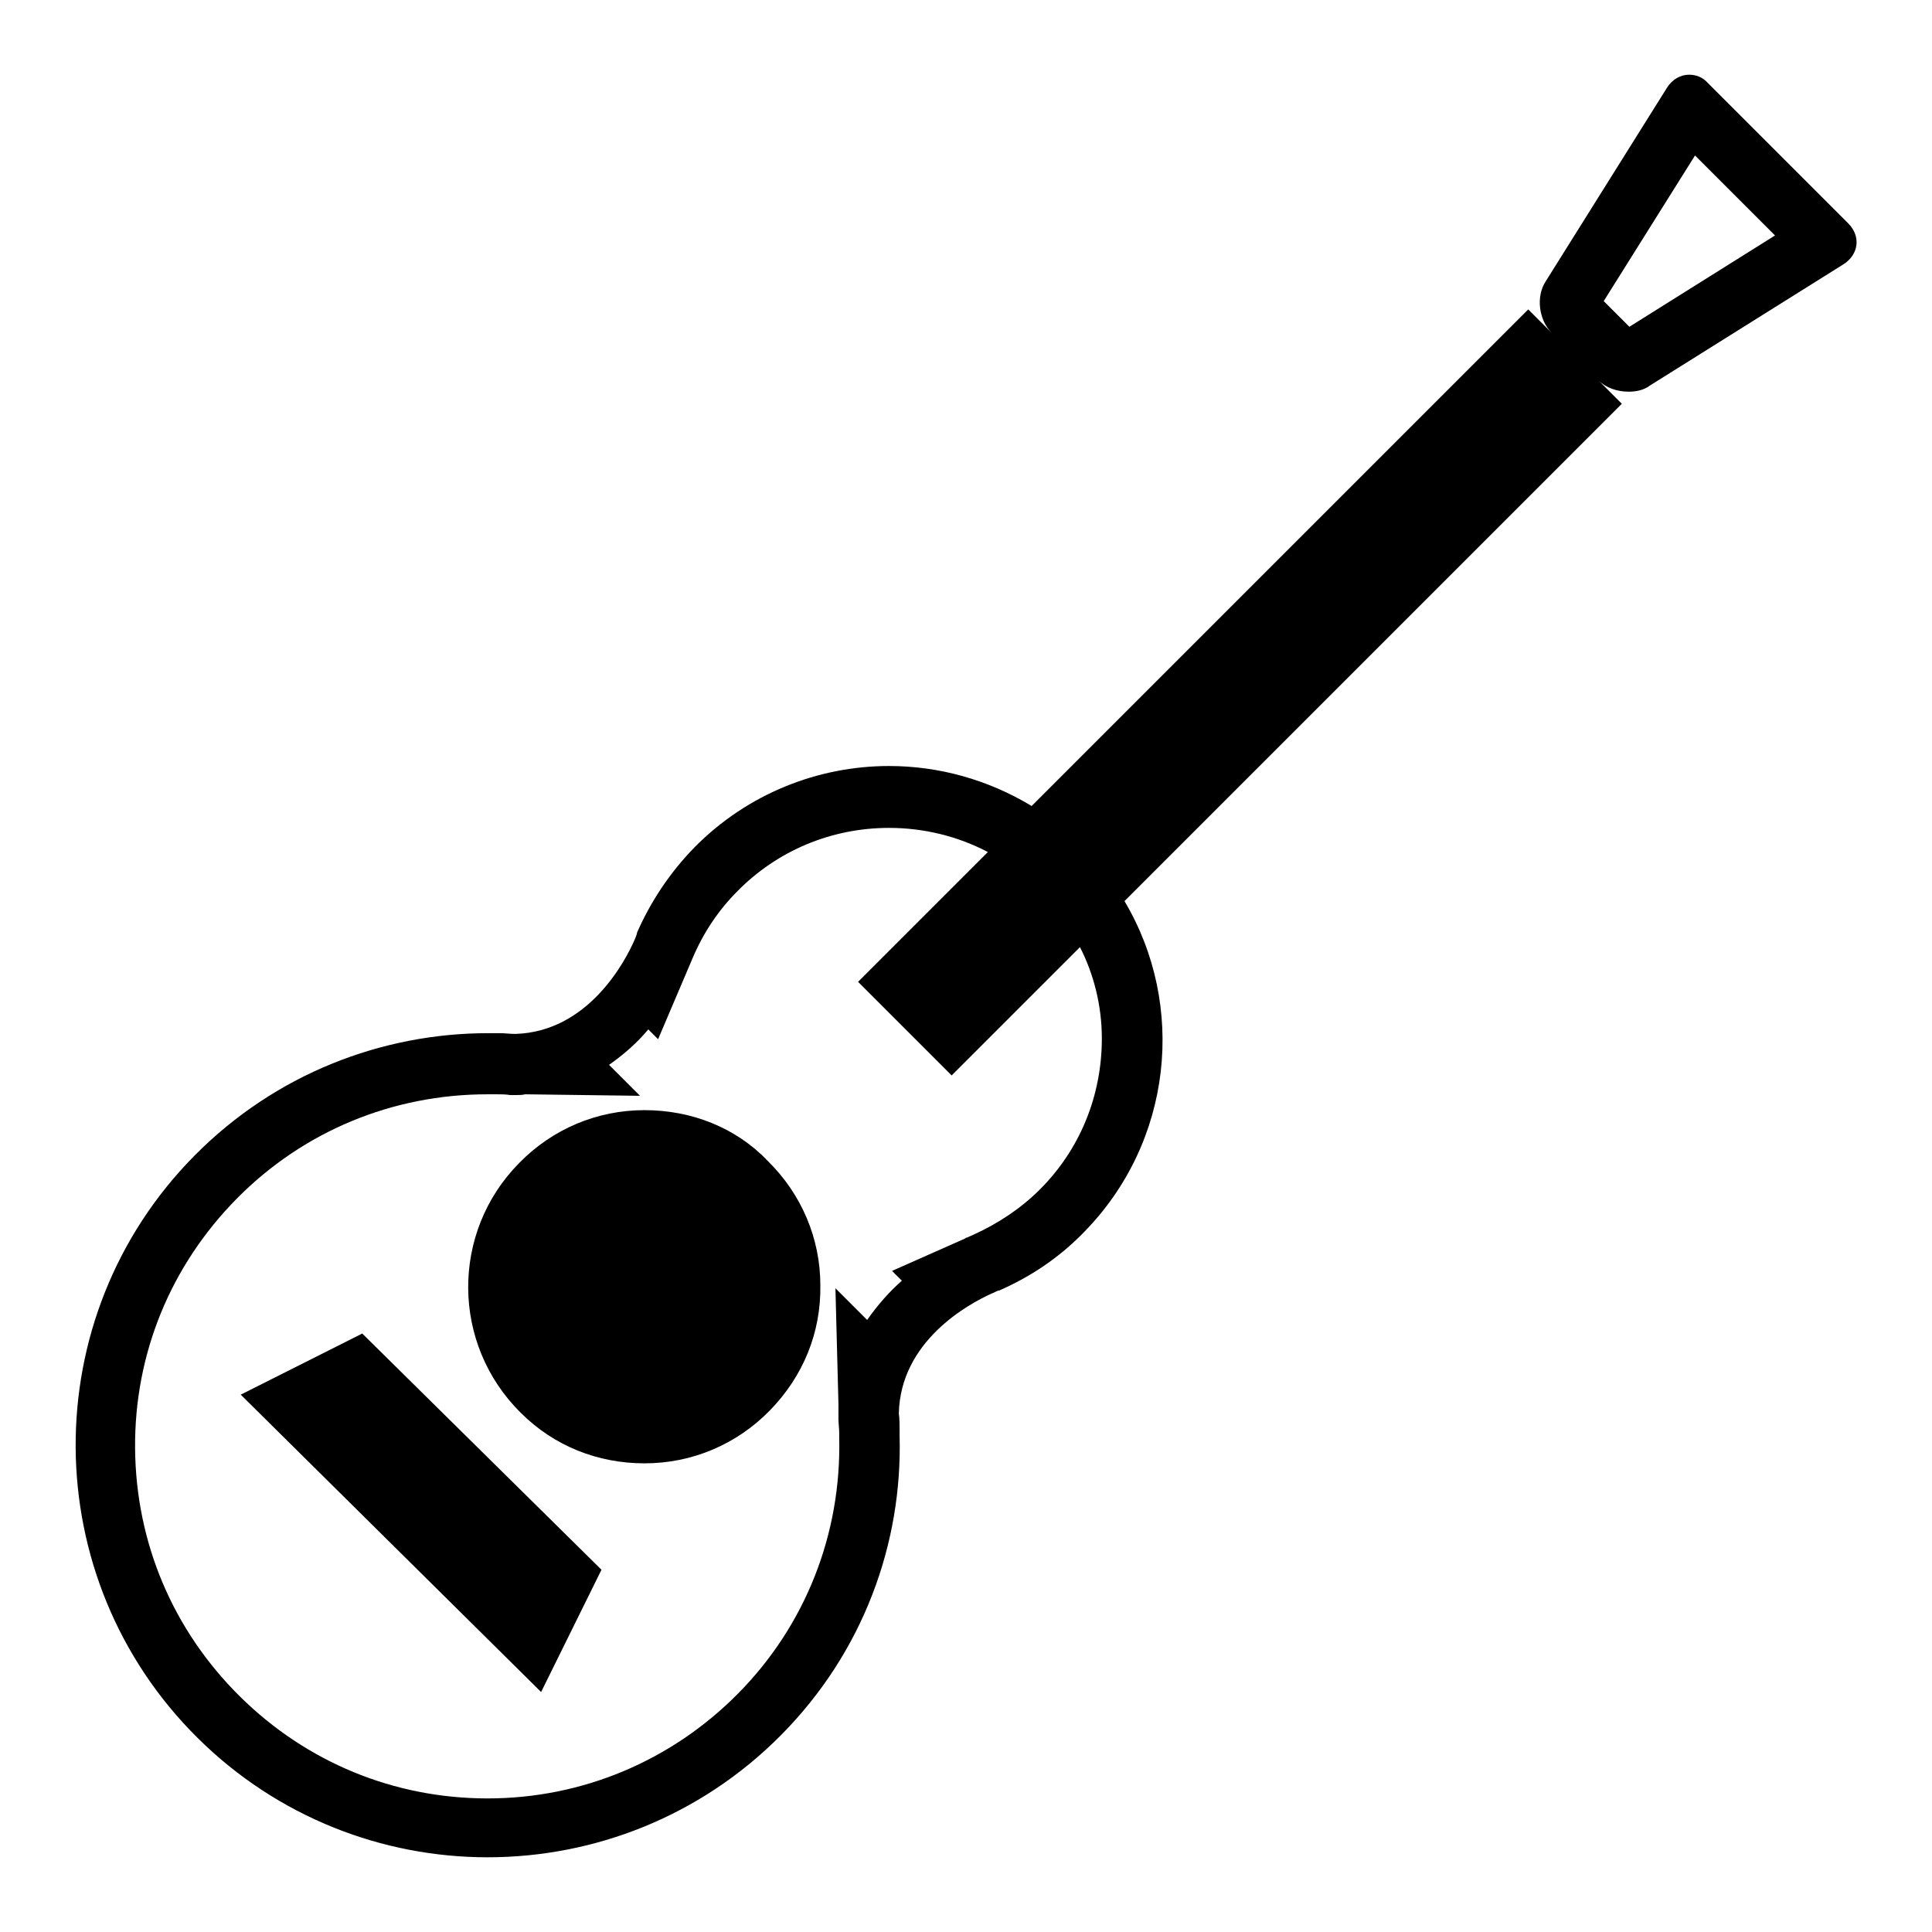
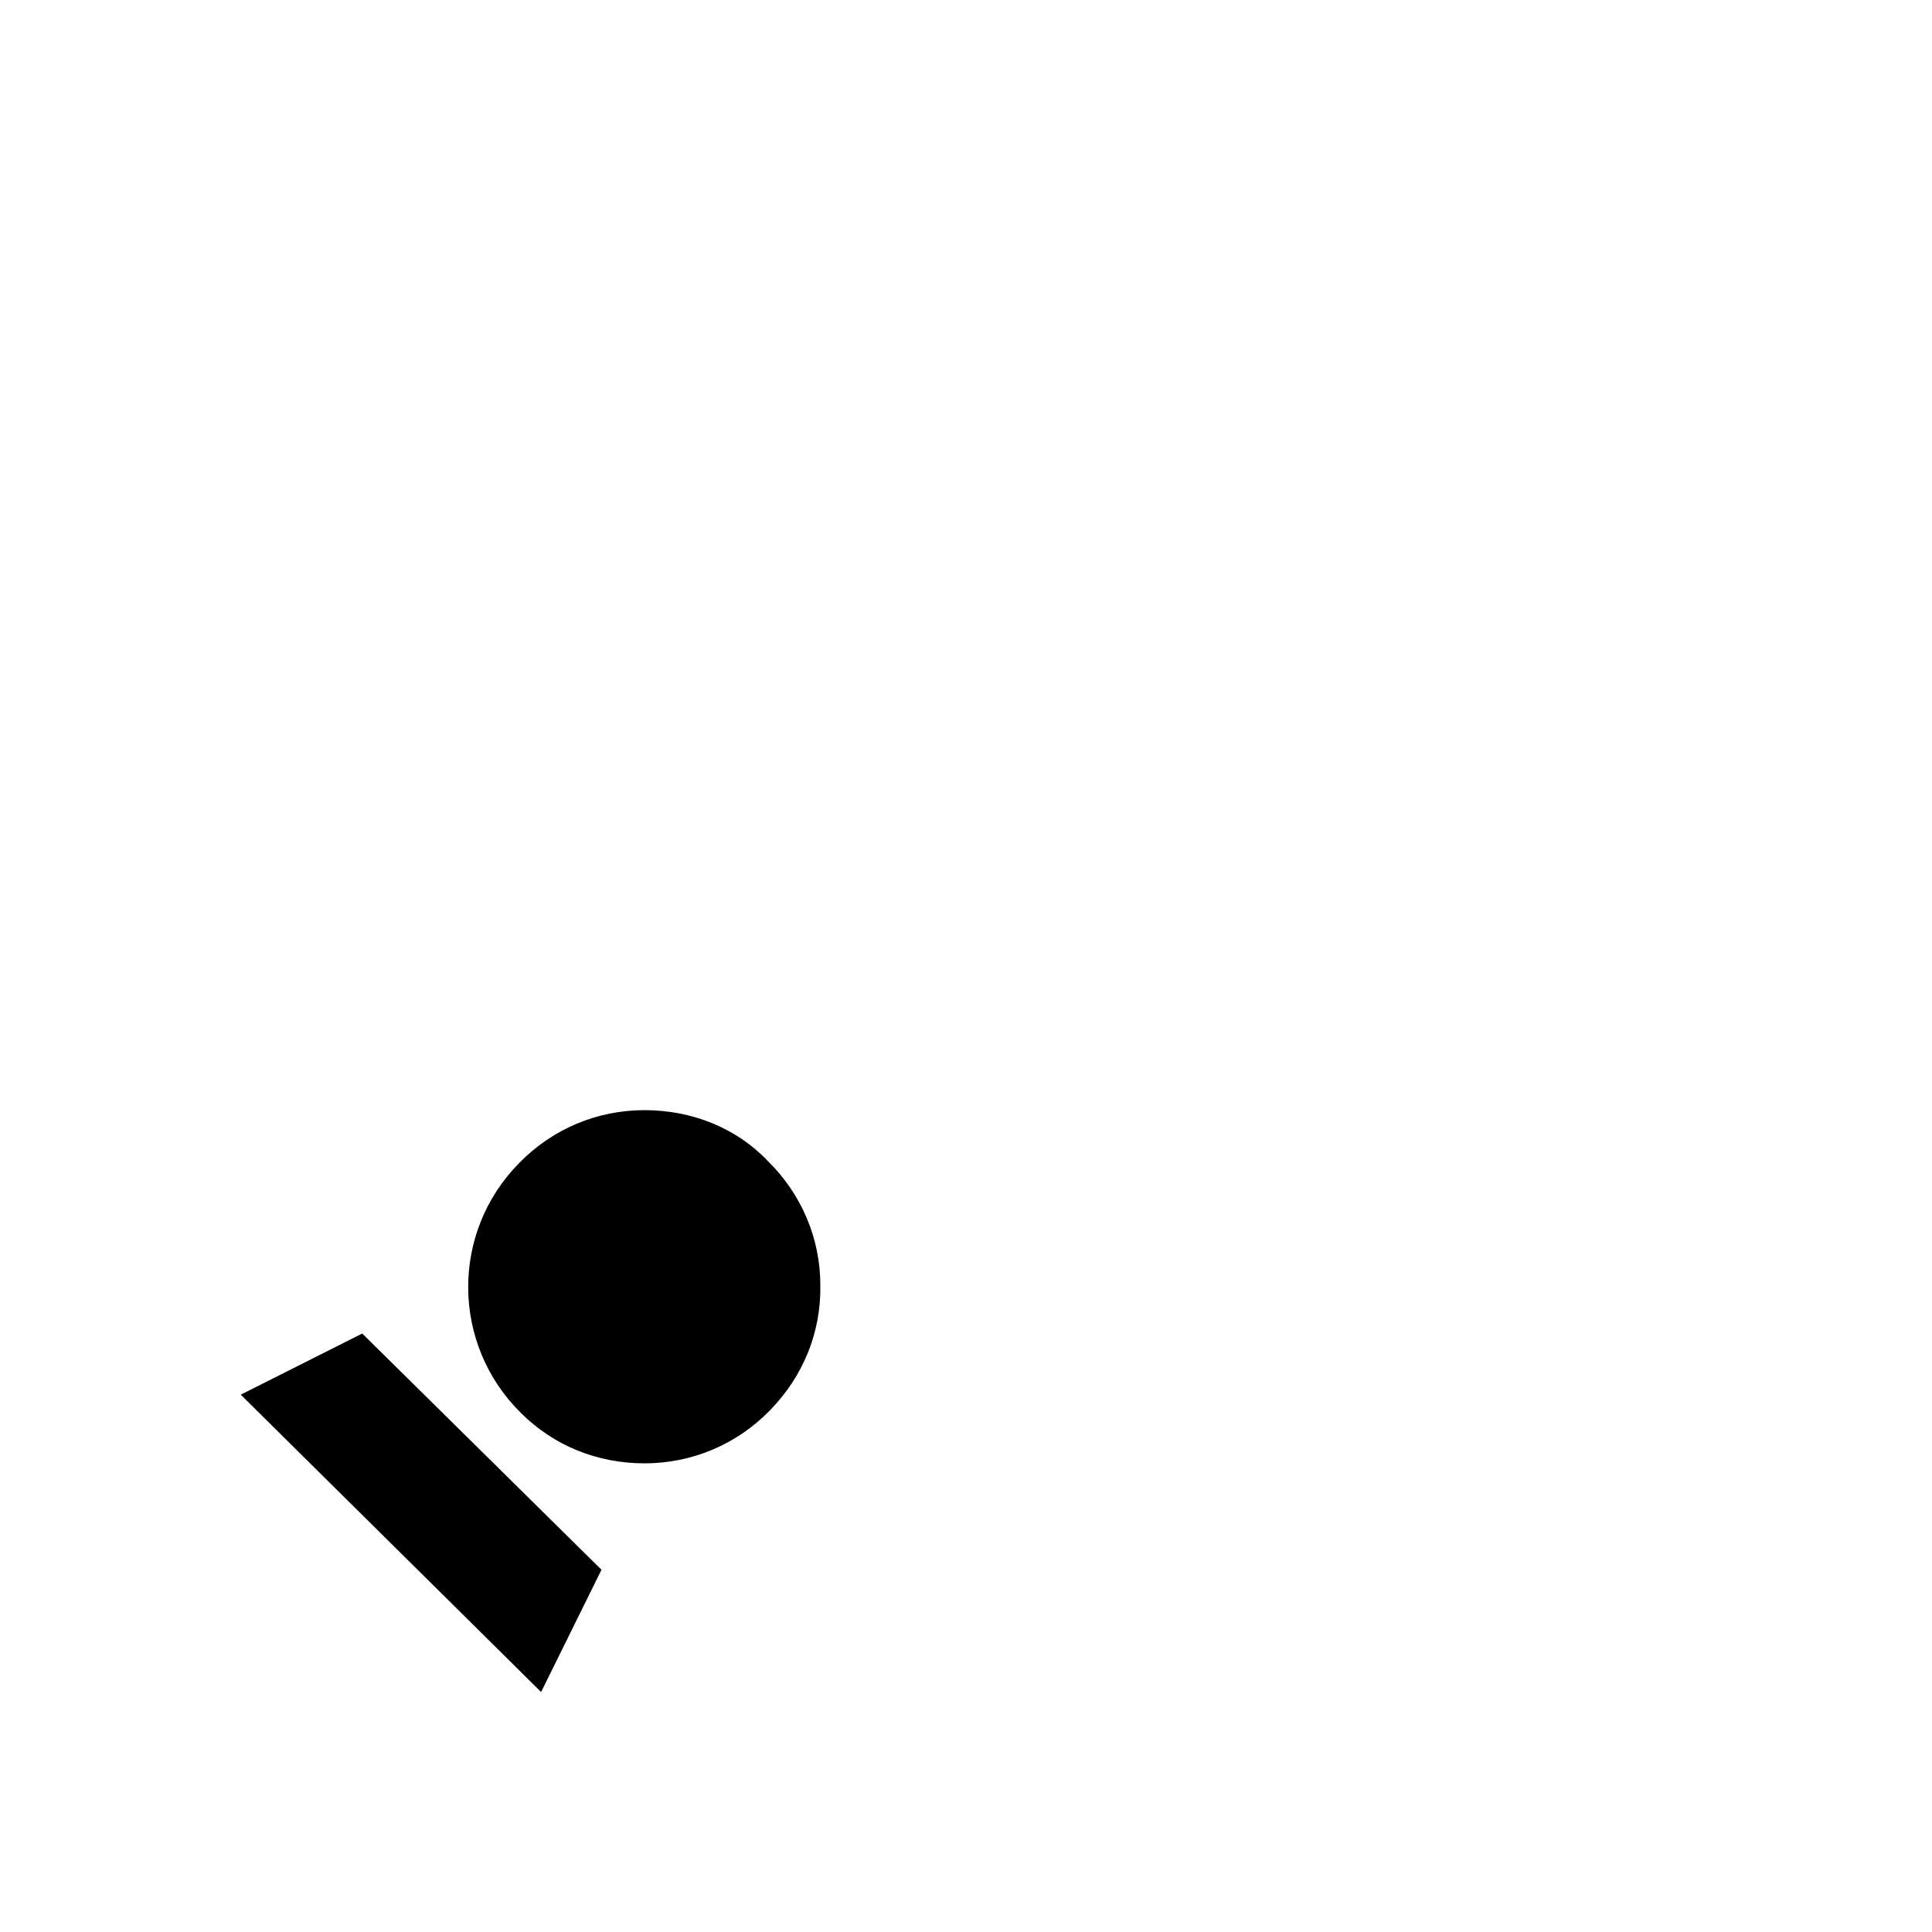
<svg xmlns="http://www.w3.org/2000/svg" version="1.1" x="0px" y="0px" viewBox="0 0 256 256" enable-background="new 0 0 256 256" xml:space="preserve">
  <g>
    <g>
      <g>
        <path fill="#000000" d="M85.4,147.1c-6.3,0-12.2,2.5-16.6,7c-9.1,9.2-9,24,0.2,33.1c4.4,4.4,10.2,6.7,16.4,6.7c6.3,0,12.2-2.5,16.6-7c4.4-4.5,6.8-10.3,6.7-16.6c0-6.2-2.5-12.1-7-16.5C97.5,149.4,91.6,147.1,85.4,147.1z" />
-         <path fill="#000000" d="M31.9 184.8L71.7 224.2 79.7 208 48 176.7 z" />
-         <path fill="#000000" d="M226.3,11c-0.7-0.8-1.6-1.1-2.5-1.1c-1.1,0-2.2,0.6-2.9,1.7l-16.1,25.7c-1.3,2-0.9,5.1,0.8,6.8l-3.1-3.1l-65.8,65.8c-5.8-3.5-12.3-5.3-18.9-5.3c-9.3,0-18.7,3.6-25.8,10.8c-3.3,3.4-5.8,7.2-7.6,11.3l0,0c0,0,0,0.1,0,0.1c-0.1,0.3-0.2,0.6-0.3,0.8c-1.3,3-6.2,12.2-15.8,12.5c-0.7,0-1.4-0.1-2.1-0.1c-0.3,0-0.5,0-0.8,0l0,0c-0.2,0-0.5,0-0.7,0c-14.1,0-28.2,5.4-38.9,16.2c-21.2,21.4-21,56,0.4,77.2c10.6,10.5,24.5,15.8,38.4,15.8c14.1,0,28.2-5.4,38.9-16.2c10.9-11,16.1-25.4,15.7-39.7l0,0c0-0.2,0-0.5,0-0.7c0-0.7,0-1.5-0.1-2.2c0.2-9.6,9.2-14.5,12.3-15.9c0.3-0.1,0.6-0.3,0.9-0.4c0,0,0.1,0,0.1,0l0,0c4.1-1.8,7.9-4.3,11.2-7.7c11.8-12,13.6-30.1,5.4-43.9l65.9-65.9l-3.1-3.1c1,1,2.5,1.5,4,1.5c1,0,2-0.2,2.8-0.8L244.3,35c2-1.3,2.3-3.7,0.6-5.4L226.3,11z M146,137.6c0,7.6-2.9,14.7-8.2,20c-2.5,2.5-5.5,4.5-8.8,6l-0.9,0.4l-0.1,0l-0.1,0.1l-9.7,4.3l1.3,1.3c-1.6,1.4-3.2,3.2-4.6,5.2l-4.2-4.2l0.4,15.4c0,0.4,0,0.7,0,1.1v0.4l0,0.4c0,0.6,0.1,1.3,0.1,1.9l0,0.3l0,0.2v0.1c0.3,12.8-4.5,24.9-13.4,33.9c-8.8,8.9-20.6,13.9-33.2,13.9c-12.4,0-24-4.8-32.8-13.5c-8.9-8.8-13.8-20.4-13.9-32.9c-0.1-12.5,4.7-24.2,13.5-33.1c8.8-8.9,20.6-13.8,33.2-13.8h0.6h0.1l0.2,0h0.3c0.6,0,1.2,0,1.8,0.1l0.4,0l0.4,0c0.4,0,0.8,0,1.2-0.1l15.2,0.2l-4.1-4.1c2-1.4,3.8-3,5.2-4.7l1.3,1.3l4.6-10.8c1.4-3.3,3.4-6.3,5.9-8.8c5.3-5.4,12.5-8.4,20.1-8.4c4.6,0,9.1,1.1,13.1,3.2l-17.2,17.2l12.4,12.4l17-17C144.9,129,146,133.2,146,137.6z M215.9,43.3l-3.4-3.4l12.1-19.3l10.6,10.6L215.9,43.3z" />
+         <path fill="#000000" d="M31.9 184.8L71.7 224.2 79.7 208 48 176.7 " />
      </g>
      <g />
      <g />
      <g />
      <g />
      <g />
      <g />
      <g />
      <g />
      <g />
      <g />
      <g />
      <g />
      <g />
      <g />
      <g />
    </g>
  </g>
</svg>